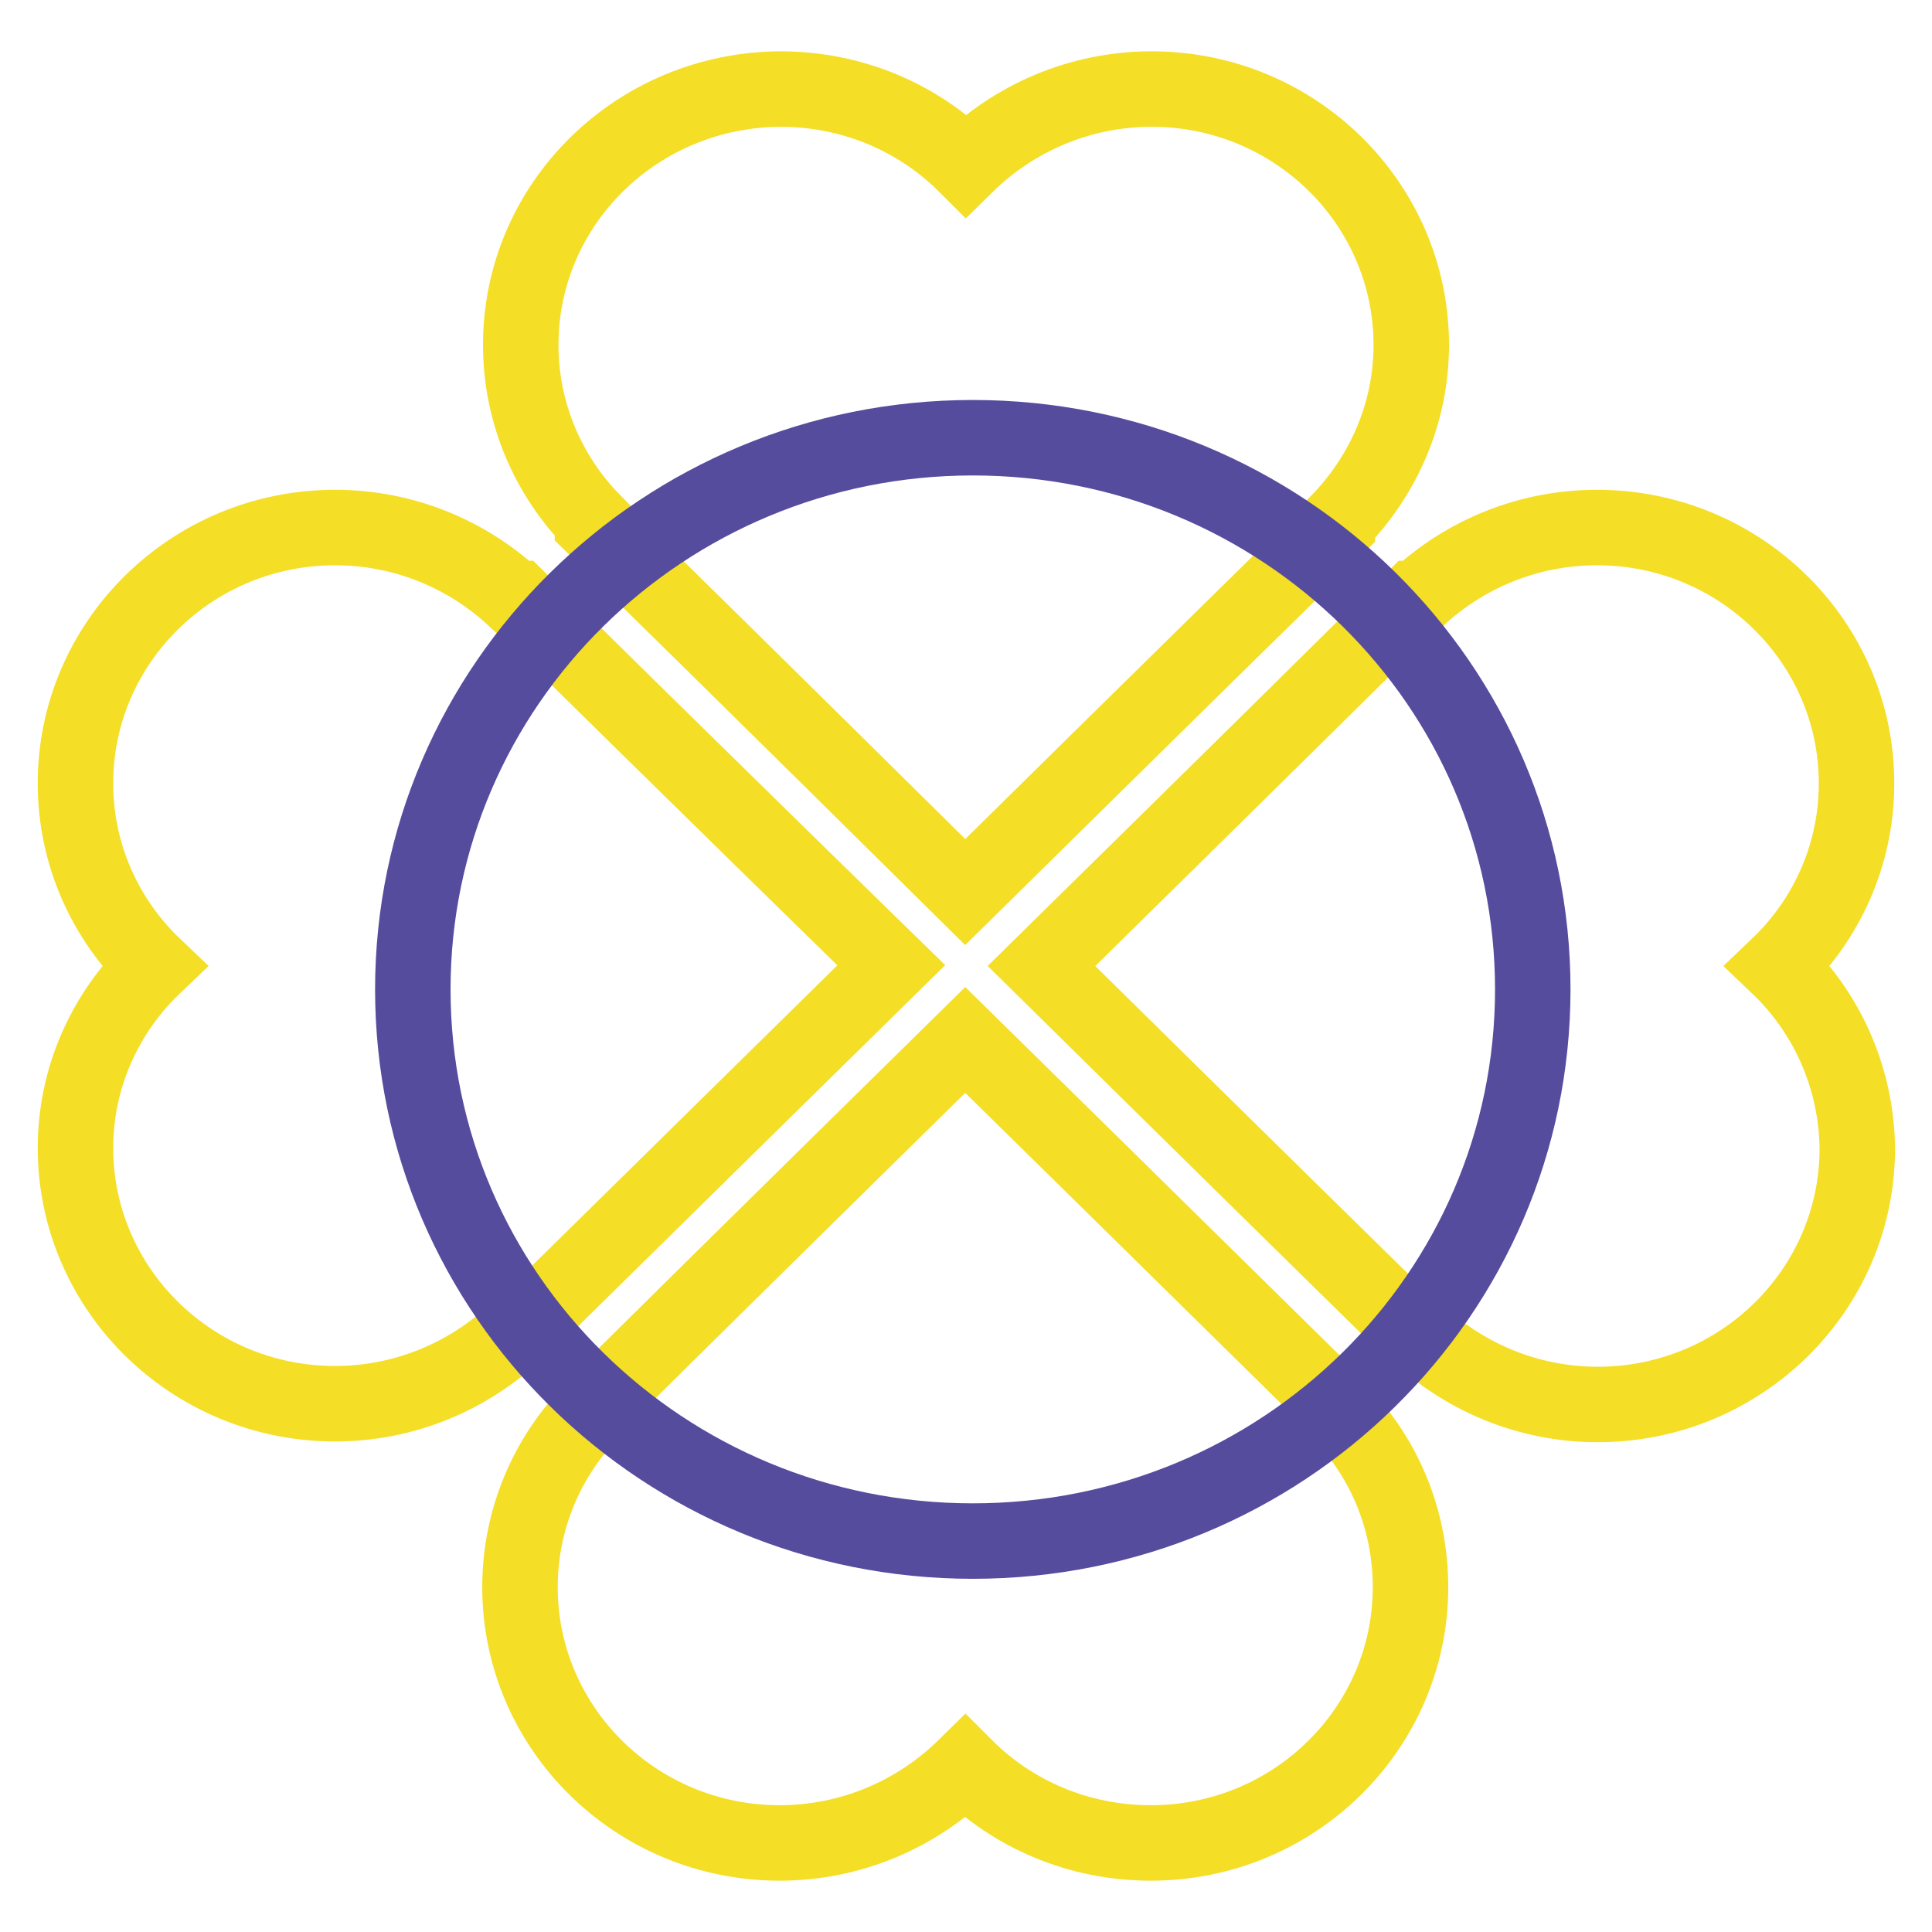
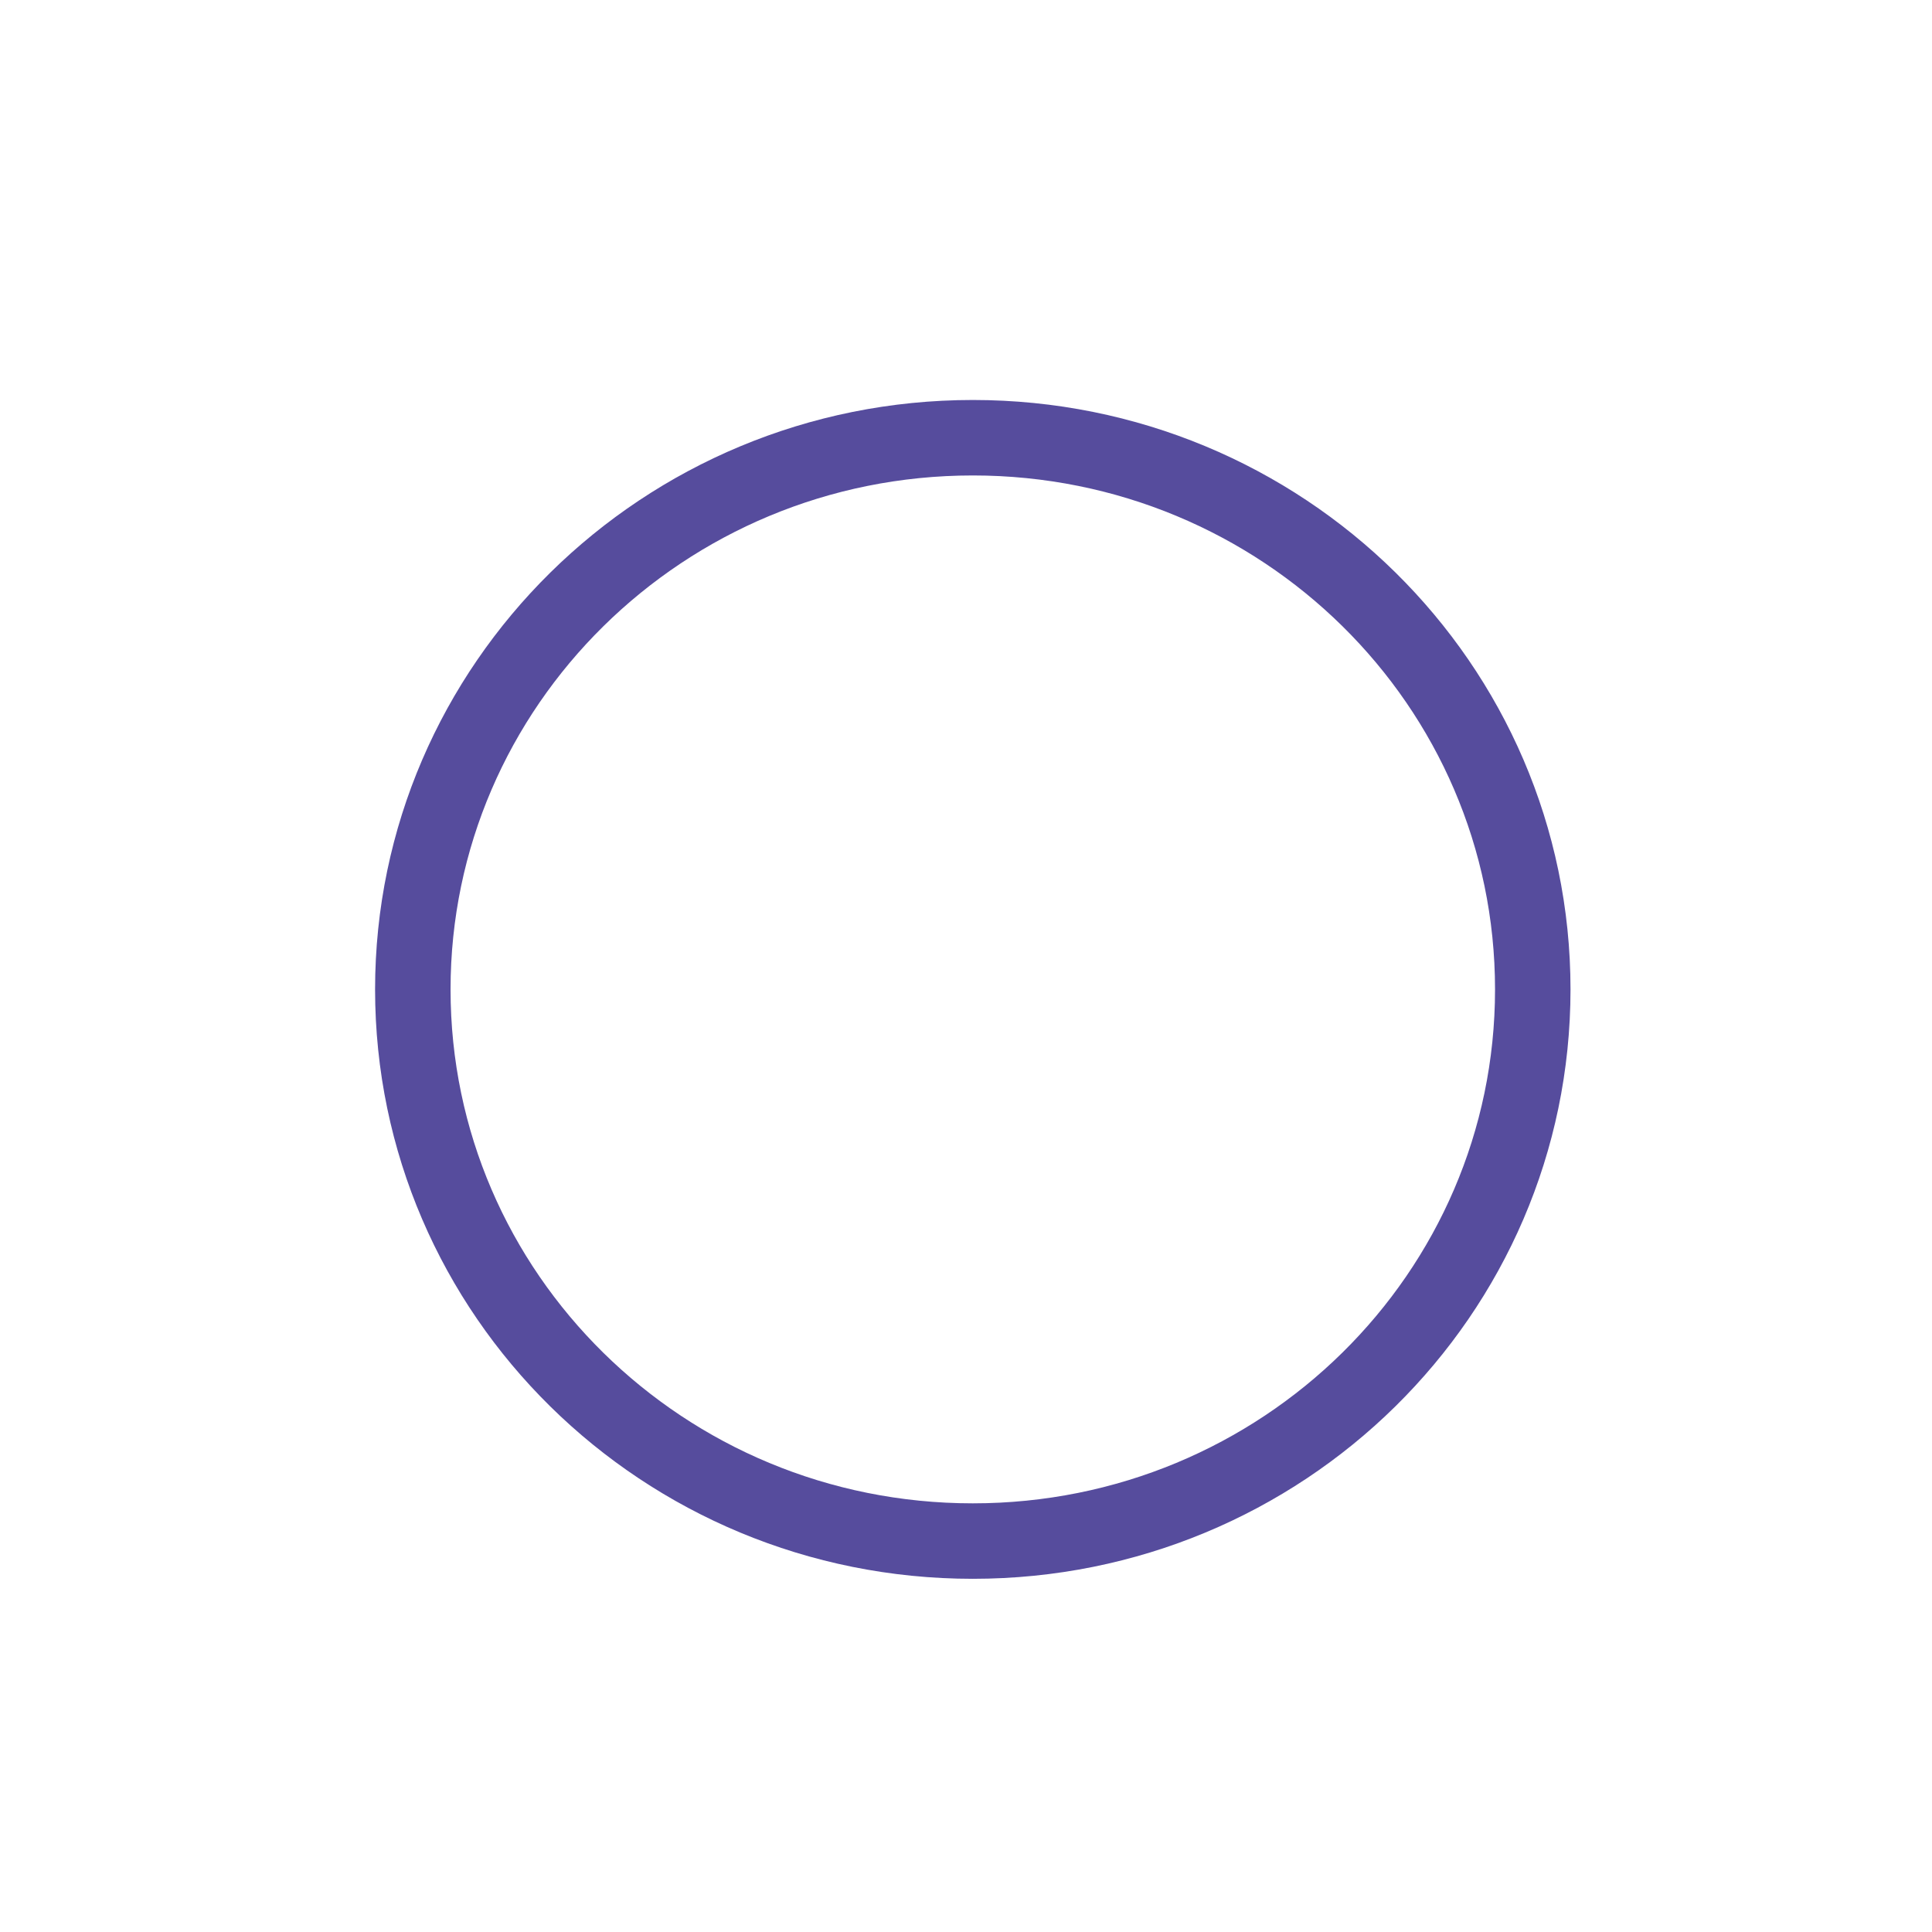
<svg xmlns="http://www.w3.org/2000/svg" version="1.1" x="0px" y="0px" viewBox="0 0 256 256" enable-background="new 0 0 256 256" xml:space="preserve">
  <g>
-     <path stroke-width="10" fill-opacity="0" stroke="#f4de26" d="M177.2,186.3c-20.3-20-49.3-48.5-49.3-48.5s-29.1,28.6-49.4,48.7v0.4c-6,6.1-9.6,14.4-9.6,23.4 c0,18.7,15.4,33.9,34.4,33.9c9.6,0,18.3-3.9,24.6-10.1c6.3,6.3,15,10.1,24.6,10.1c19,0,34.4-15.2,34.4-33.9 c0-9.2-3.7-17.6-9.8-23.6C177.2,186.5,177.2,186.4,177.2,186.3L177.2,186.3z M78.5,69.5c20.4,20,49.4,48.7,49.4,48.7 s28.9-28.5,49.3-48.5v-0.4c6-6.1,9.8-14.4,9.8-23.6c0-18.7-15.4-33.9-34.4-33.9c-9.6,0-18.3,3.9-24.6,10.1 c-6.3-6.3-15-10.1-24.6-10.1C84.4,11.9,69,27,69,45.7c0,9.1,3.7,17.4,9.6,23.4C78.6,69.3,78.5,69.4,78.5,69.5z M68.6,79.3h-0.4 c-6.2-5.8-14.6-9.4-23.8-9.4c-19,0-34.4,15.2-34.4,33.9c0,9.5,4,18.1,10.4,24.2C14,134.1,10,142.7,10,152.1 c0,18.7,15.4,33.9,34.4,33.9c9.3,0,17.8-3.7,24-9.6h0.4c20.3-20,49.3-48.5,49.3-48.5S88.9,99.4,68.6,79.3z M235.6,128 c6.4-6.1,10.4-14.7,10.4-24.2c0-18.7-15.4-33.9-34.4-33.9c-9.2,0-17.6,3.6-23.8,9.4h-0.4C167.1,99.4,138,128,138,128 s28.9,28.5,49.3,48.5h0.4c6.2,5.9,14.7,9.6,24,9.6c19,0,34.4-15.2,34.4-33.9C246,142.7,242,134.1,235.6,128L235.6,128z" />
    <path stroke-width="10" fill-opacity="0" stroke="#564c9d" d="M128.9,58c41,0,74.2,32.7,74.2,73.1c0,40.4-33.2,73.1-74.2,73.1s-74.2-32.7-74.2-73.1 C54.7,90.8,87.9,58,128.9,58z" />
  </g>
</svg>